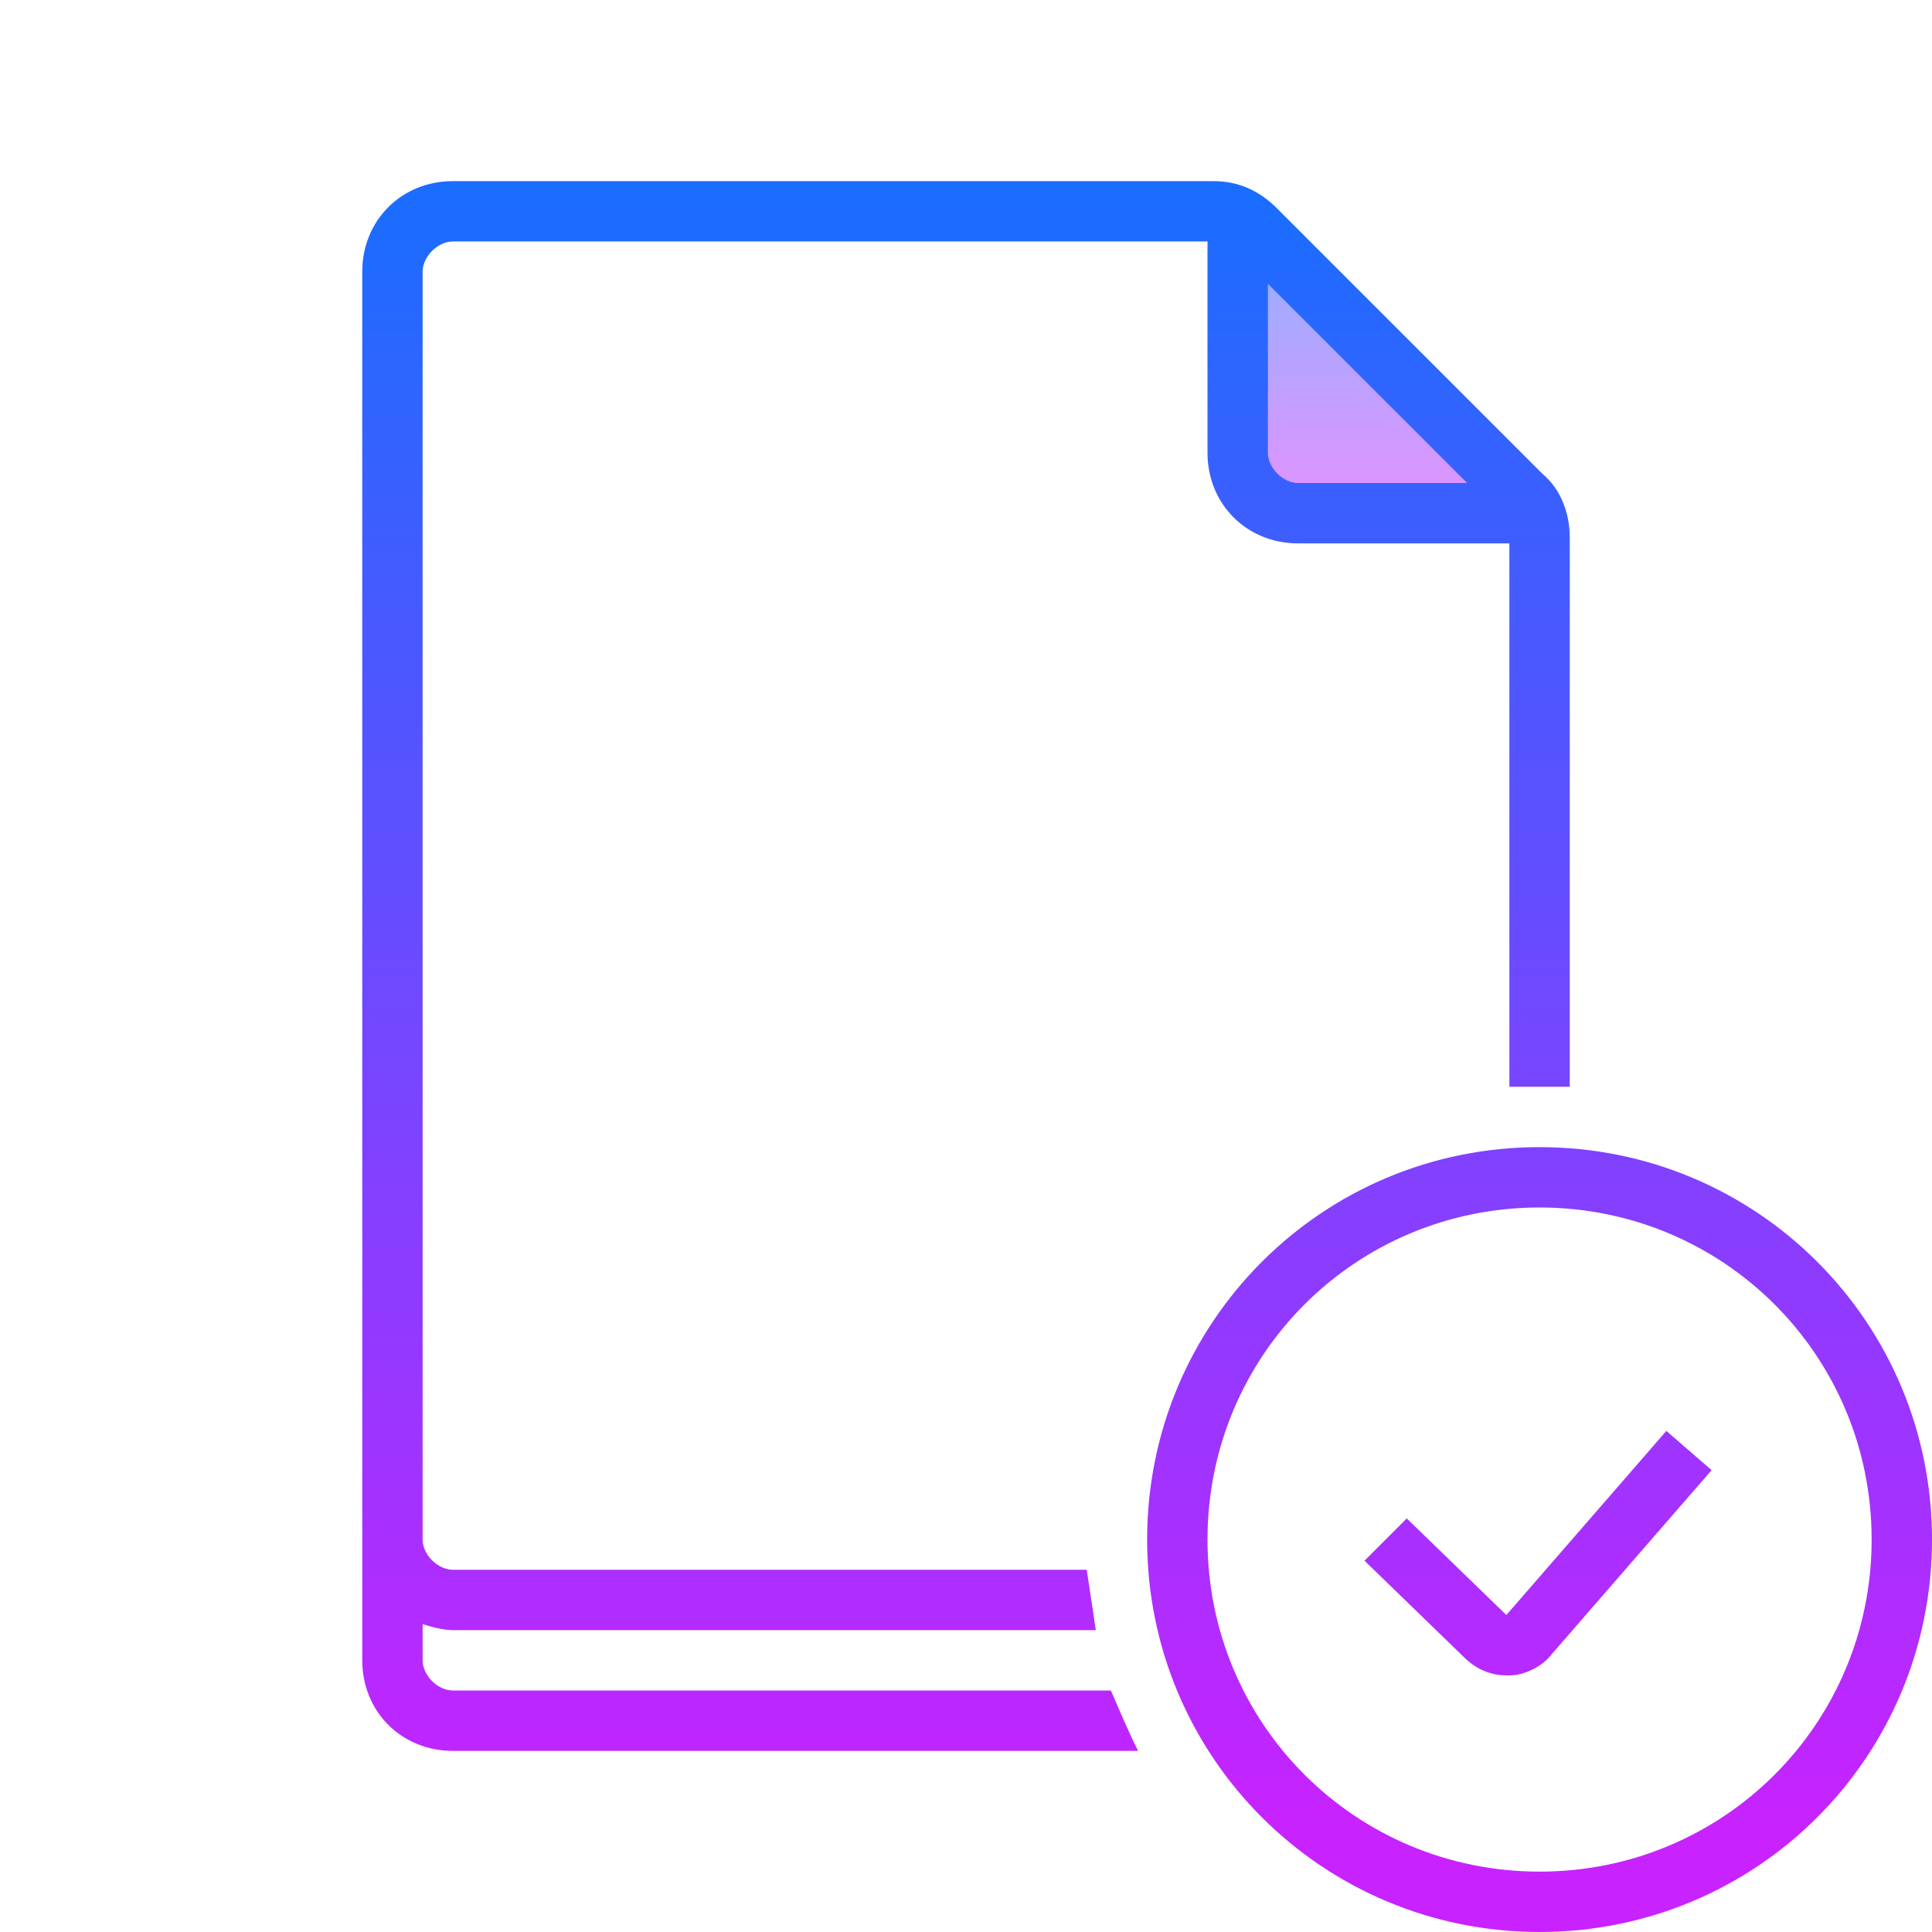
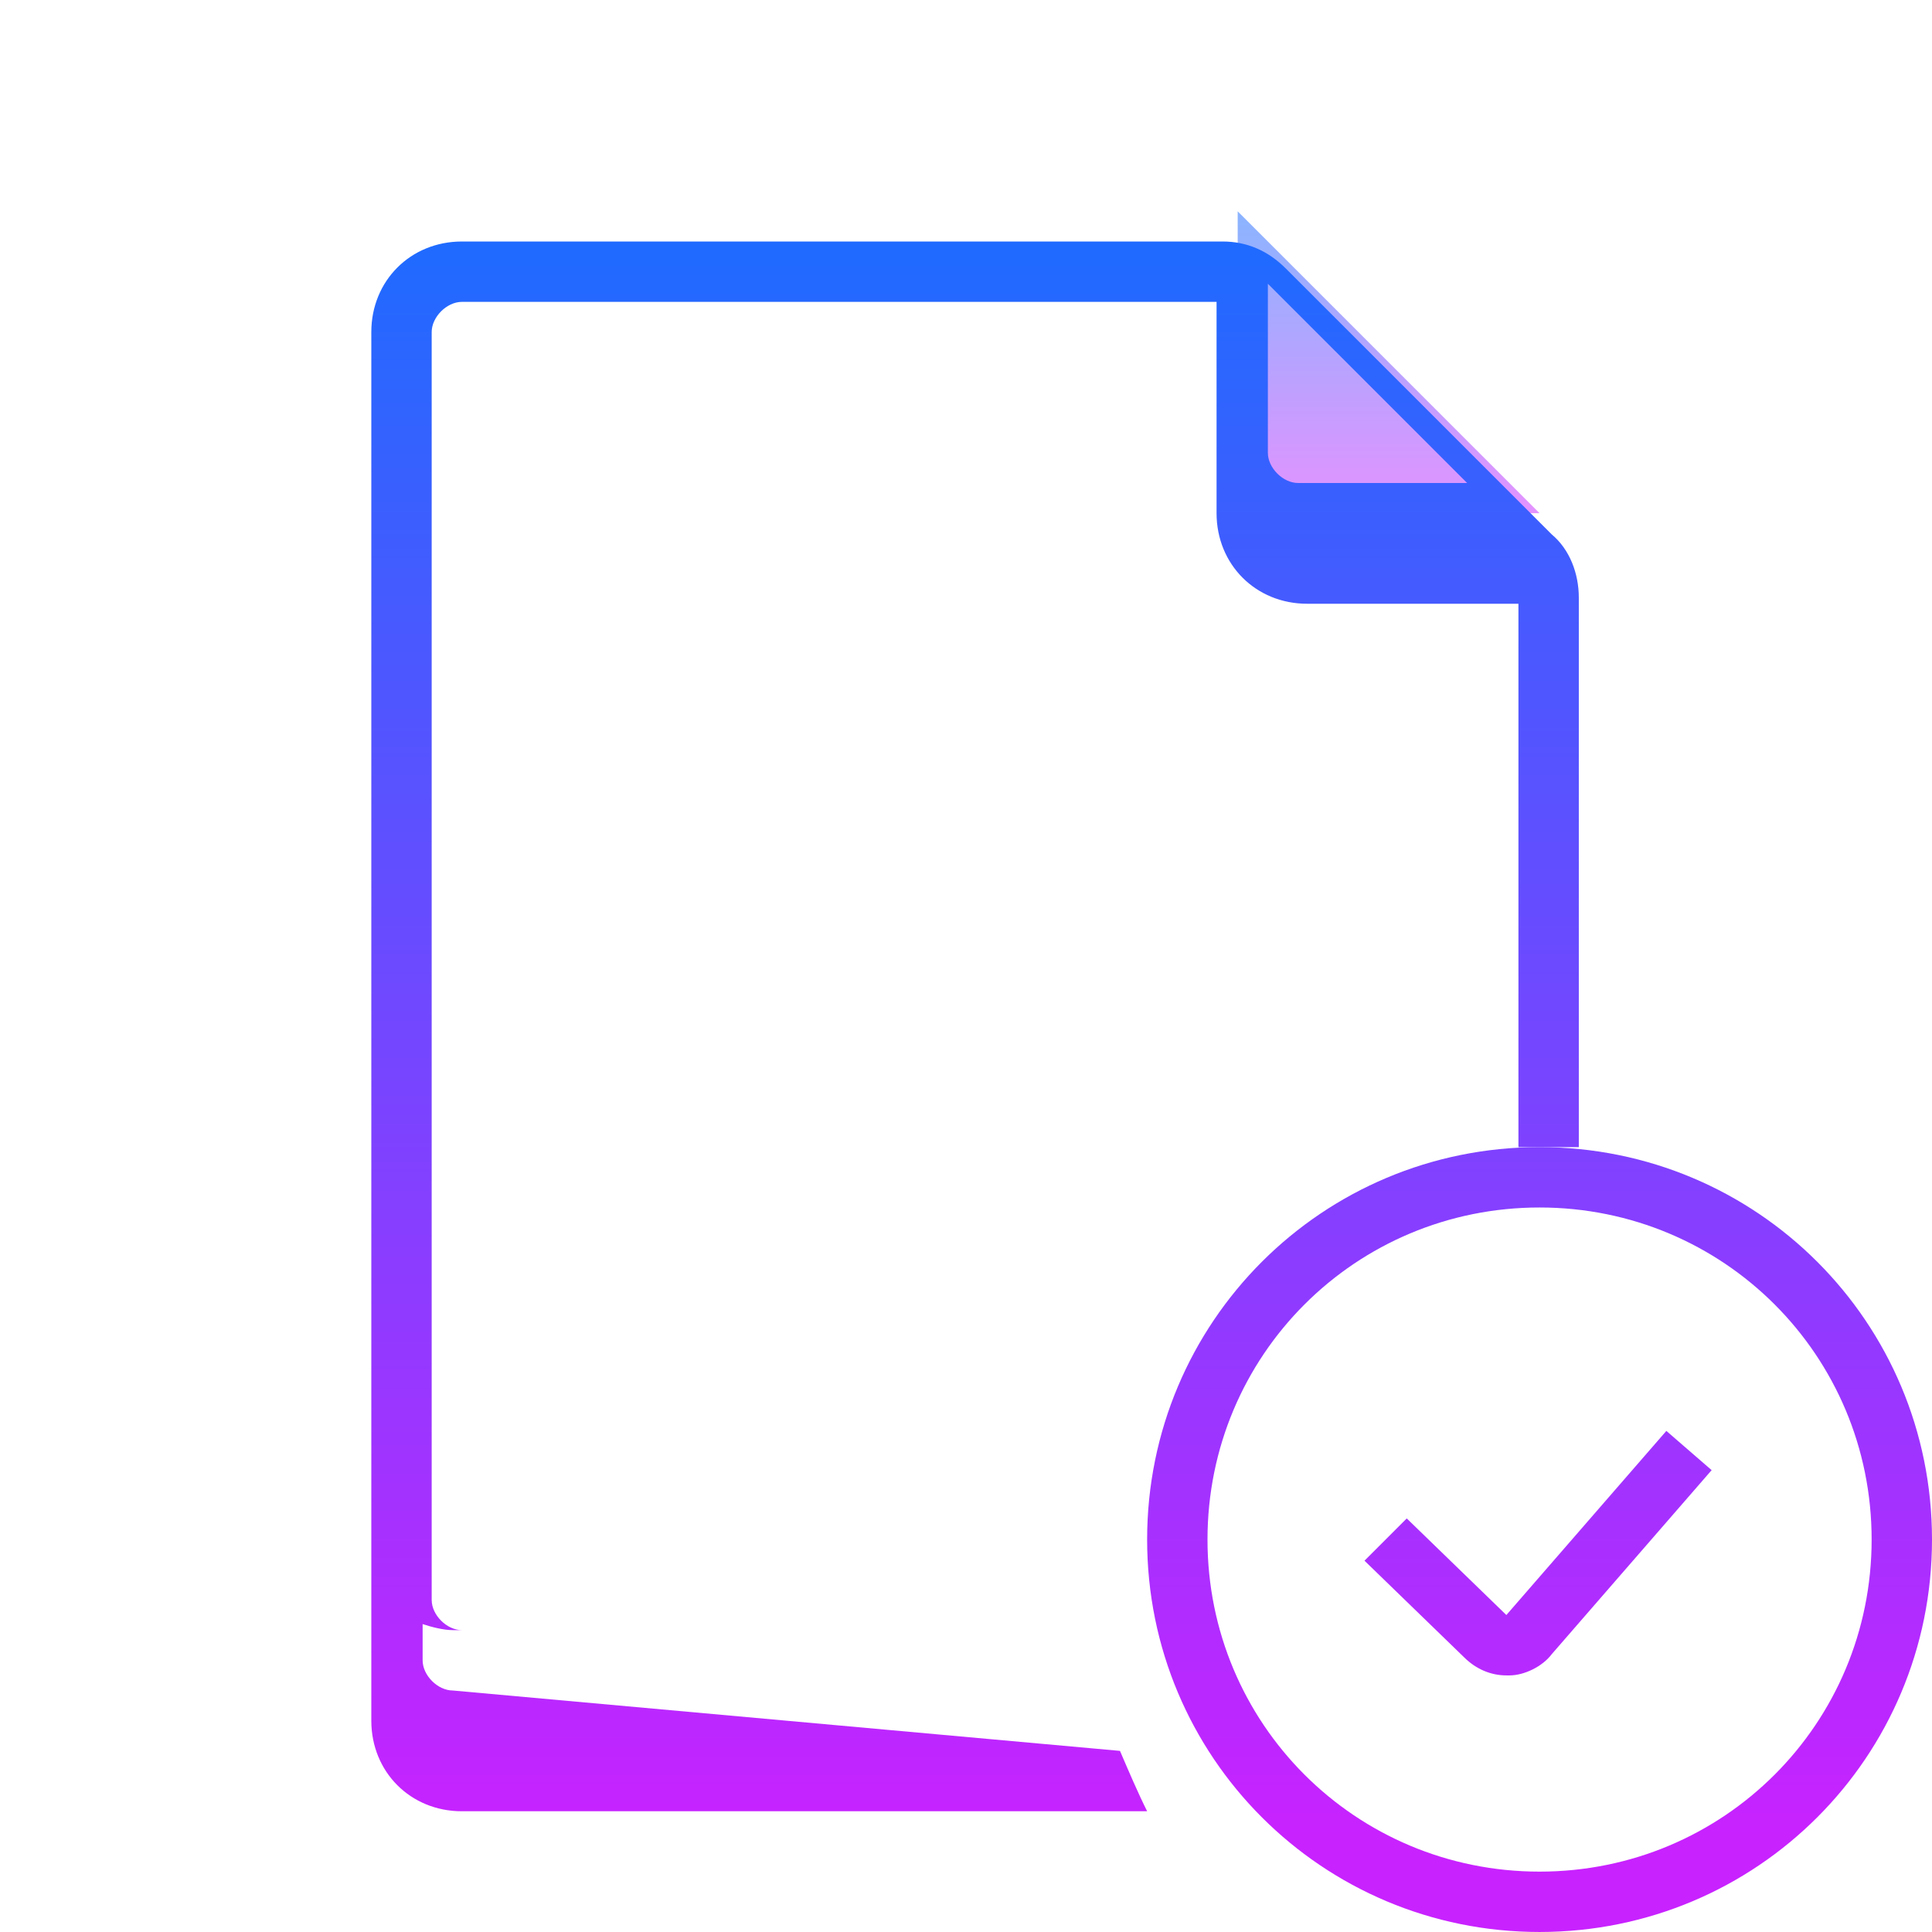
<svg xmlns="http://www.w3.org/2000/svg" viewBox="0 0 171 171">
  <defs>
    <linearGradient x1="122.906" y1="18.703" x2="122.906" y2="45.422" gradientUnits="userSpaceOnUse" id="color-1">
      <stop offset="0" stop-color="#8ab4ff" />
      <stop offset="1" stop-color="#e492ff" />
    </linearGradient>
    <linearGradient x1="85.5" y1="17.247" x2="85.5" y2="162.565" gradientUnits="userSpaceOnUse" id="color-2">
      <stop offset="0" stop-color="#1a6dff" />
      <stop offset="1" stop-color="#c822ff" />
    </linearGradient>
    <linearGradient x1="136.266" y1="17.247" x2="136.266" y2="162.565" gradientUnits="userSpaceOnUse" id="color-3">
      <stop offset="0" stop-color="#1a6dff" />
      <stop offset="1" stop-color="#c822ff" />
    </linearGradient>
    <linearGradient x1="136.34" y1="17.247" x2="136.34" y2="162.565" gradientUnits="userSpaceOnUse" id="color-4">
      <stop offset="0" stop-color="#1a6dff" />
      <stop offset="1" stop-color="#c822ff" />
    </linearGradient>
  </defs>
  <g transform="">
    <g fill="none" fill-rule="nonzero" stroke="none" stroke-width="1" stroke-linecap="butt" stroke-linejoin="miter" stroke-miterlimit="10" stroke-dasharray="" stroke-dashoffset="0" font-family="none" font-weight="none" font-size="none" text-anchor="none" style="mix-blend-mode: normal">
-       <path d="M0,171.997v-171.997h171.997v171.997z" fill="none" />
      <g>
        <path d="M109.547,18.703v24.047c0,1.603 1.069,2.672 2.672,2.672h24.047z" fill="url(#color-1)" />
-         <path d="M40.078,149.625c-1.336,0 -2.672,-1.336 -2.672,-2.672v-3.206c0.802,0.267 1.87,0.534 2.672,0.534h56.911c-0.267,-1.87 -0.534,-3.473 -0.802,-5.344h-56.109c-1.336,0 -2.672,-1.336 -2.672,-2.672v-112.219c0,-1.336 1.336,-2.672 2.672,-2.672h66.797v18.703c0,4.542 3.473,8.016 8.016,8.016h18.703v48.094c0.802,0 1.87,0 2.672,0c0.802,0 1.87,0 2.672,0v-48.628c0,-2.138 -0.802,-4.275 -2.405,-5.611l-23.512,-23.512c-1.603,-1.603 -3.473,-2.405 -5.611,-2.405h-67.331c-4.542,0 -8.016,3.473 -8.016,8.016v122.906c0,4.542 3.473,8.016 8.016,8.016h60.652c-0.802,-1.603 -1.603,-3.473 -2.405,-5.344zM112.219,25.116l17.634,17.634h-14.963c-1.336,0 -2.672,-1.336 -2.672,-2.672z" fill="url(#color-2)" />
+         <path d="M40.078,149.625c-1.336,0 -2.672,-1.336 -2.672,-2.672v-3.206c0.802,0.267 1.87,0.534 2.672,0.534h56.911h-56.109c-1.336,0 -2.672,-1.336 -2.672,-2.672v-112.219c0,-1.336 1.336,-2.672 2.672,-2.672h66.797v18.703c0,4.542 3.473,8.016 8.016,8.016h18.703v48.094c0.802,0 1.87,0 2.672,0c0.802,0 1.87,0 2.672,0v-48.628c0,-2.138 -0.802,-4.275 -2.405,-5.611l-23.512,-23.512c-1.603,-1.603 -3.473,-2.405 -5.611,-2.405h-67.331c-4.542,0 -8.016,3.473 -8.016,8.016v122.906c0,4.542 3.473,8.016 8.016,8.016h60.652c-0.802,-1.603 -1.603,-3.473 -2.405,-5.344zM112.219,25.116l17.634,17.634h-14.963c-1.336,0 -2.672,-1.336 -2.672,-2.672z" fill="url(#color-2)" />
        <path d="M136.266,101.531c-19.238,0 -34.734,15.497 -34.734,34.734c0,19.238 15.497,34.734 34.734,34.734c19.238,0 34.734,-15.497 34.734,-34.734c0,-19.238 -15.497,-34.734 -34.734,-34.734zM136.266,165.656c-16.298,0 -29.391,-13.092 -29.391,-29.391c0,-16.298 13.092,-29.391 29.391,-29.391c16.298,0 29.391,13.092 29.391,29.391c0,16.298 -13.092,29.391 -29.391,29.391z" fill="url(#color-3)" />
        <path d="M133.327,142.945l-8.817,-8.55l-3.741,3.741l8.817,8.55c1.069,1.069 2.405,1.603 3.741,1.603h0.267c1.336,0 2.939,-0.802 3.741,-1.87l14.161,-16.298l-4.008,-3.473z" fill="url(#color-4)" />
      </g>
    </g>
  </g>
</svg>